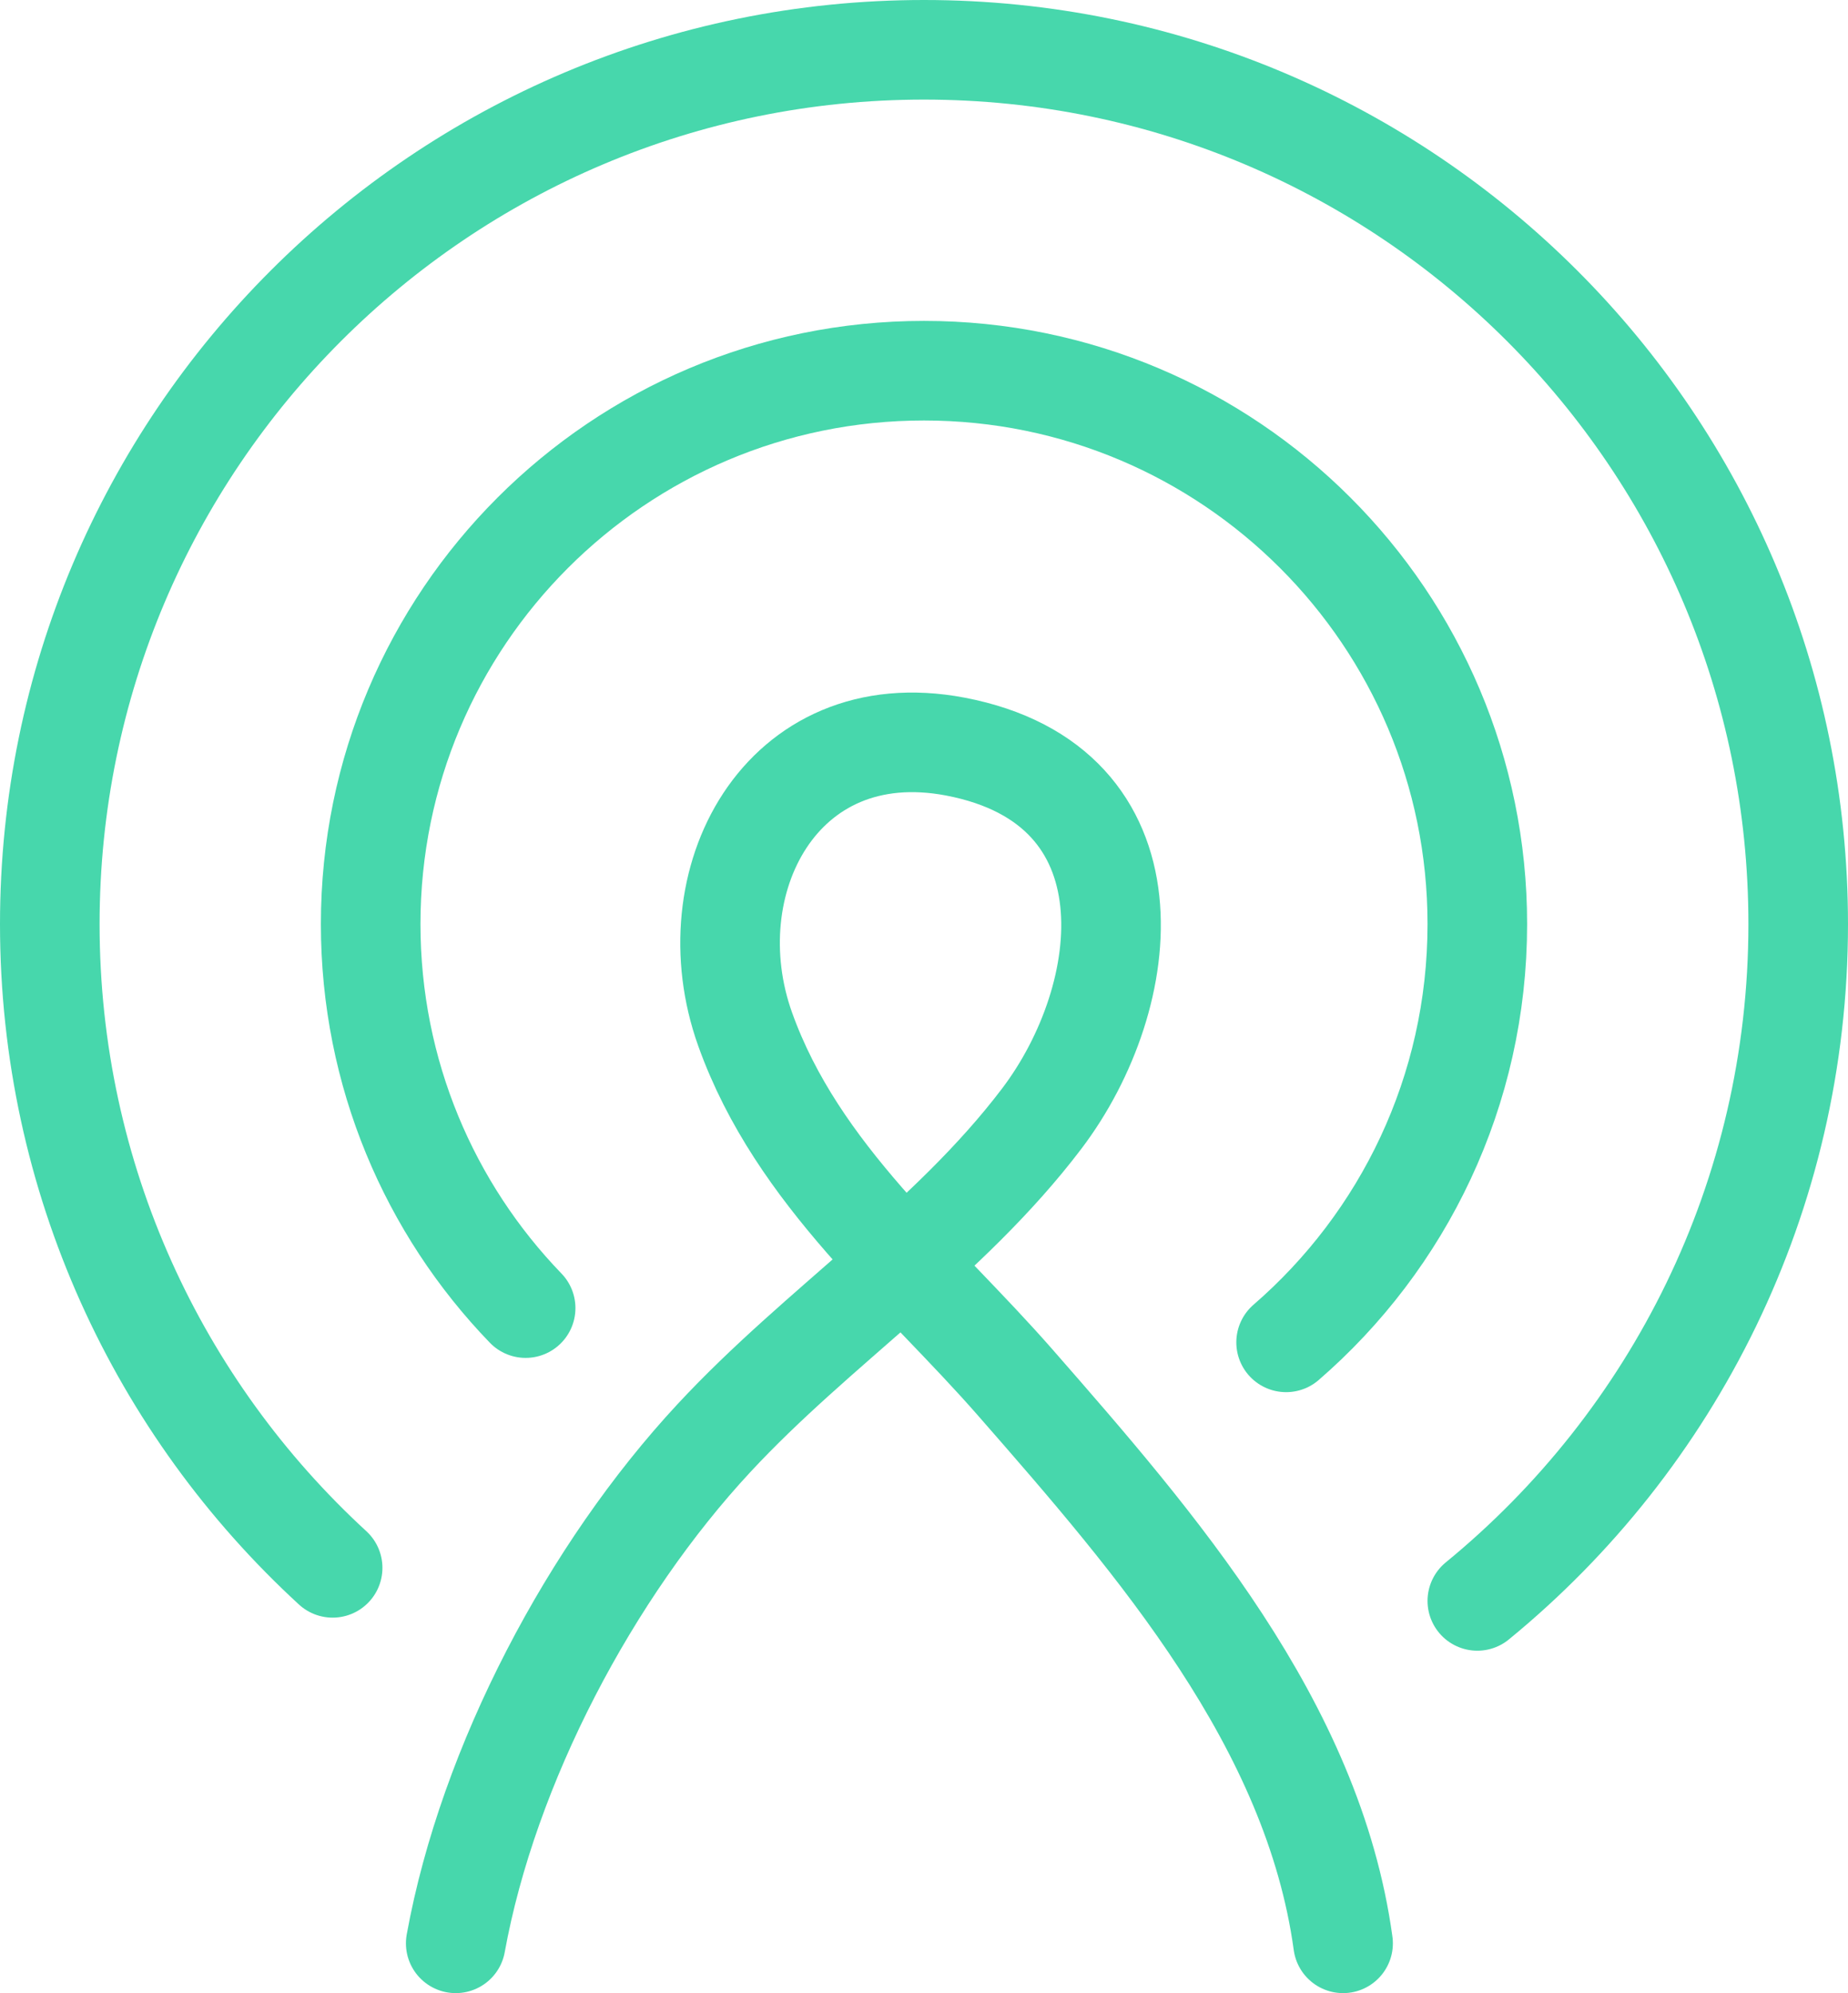
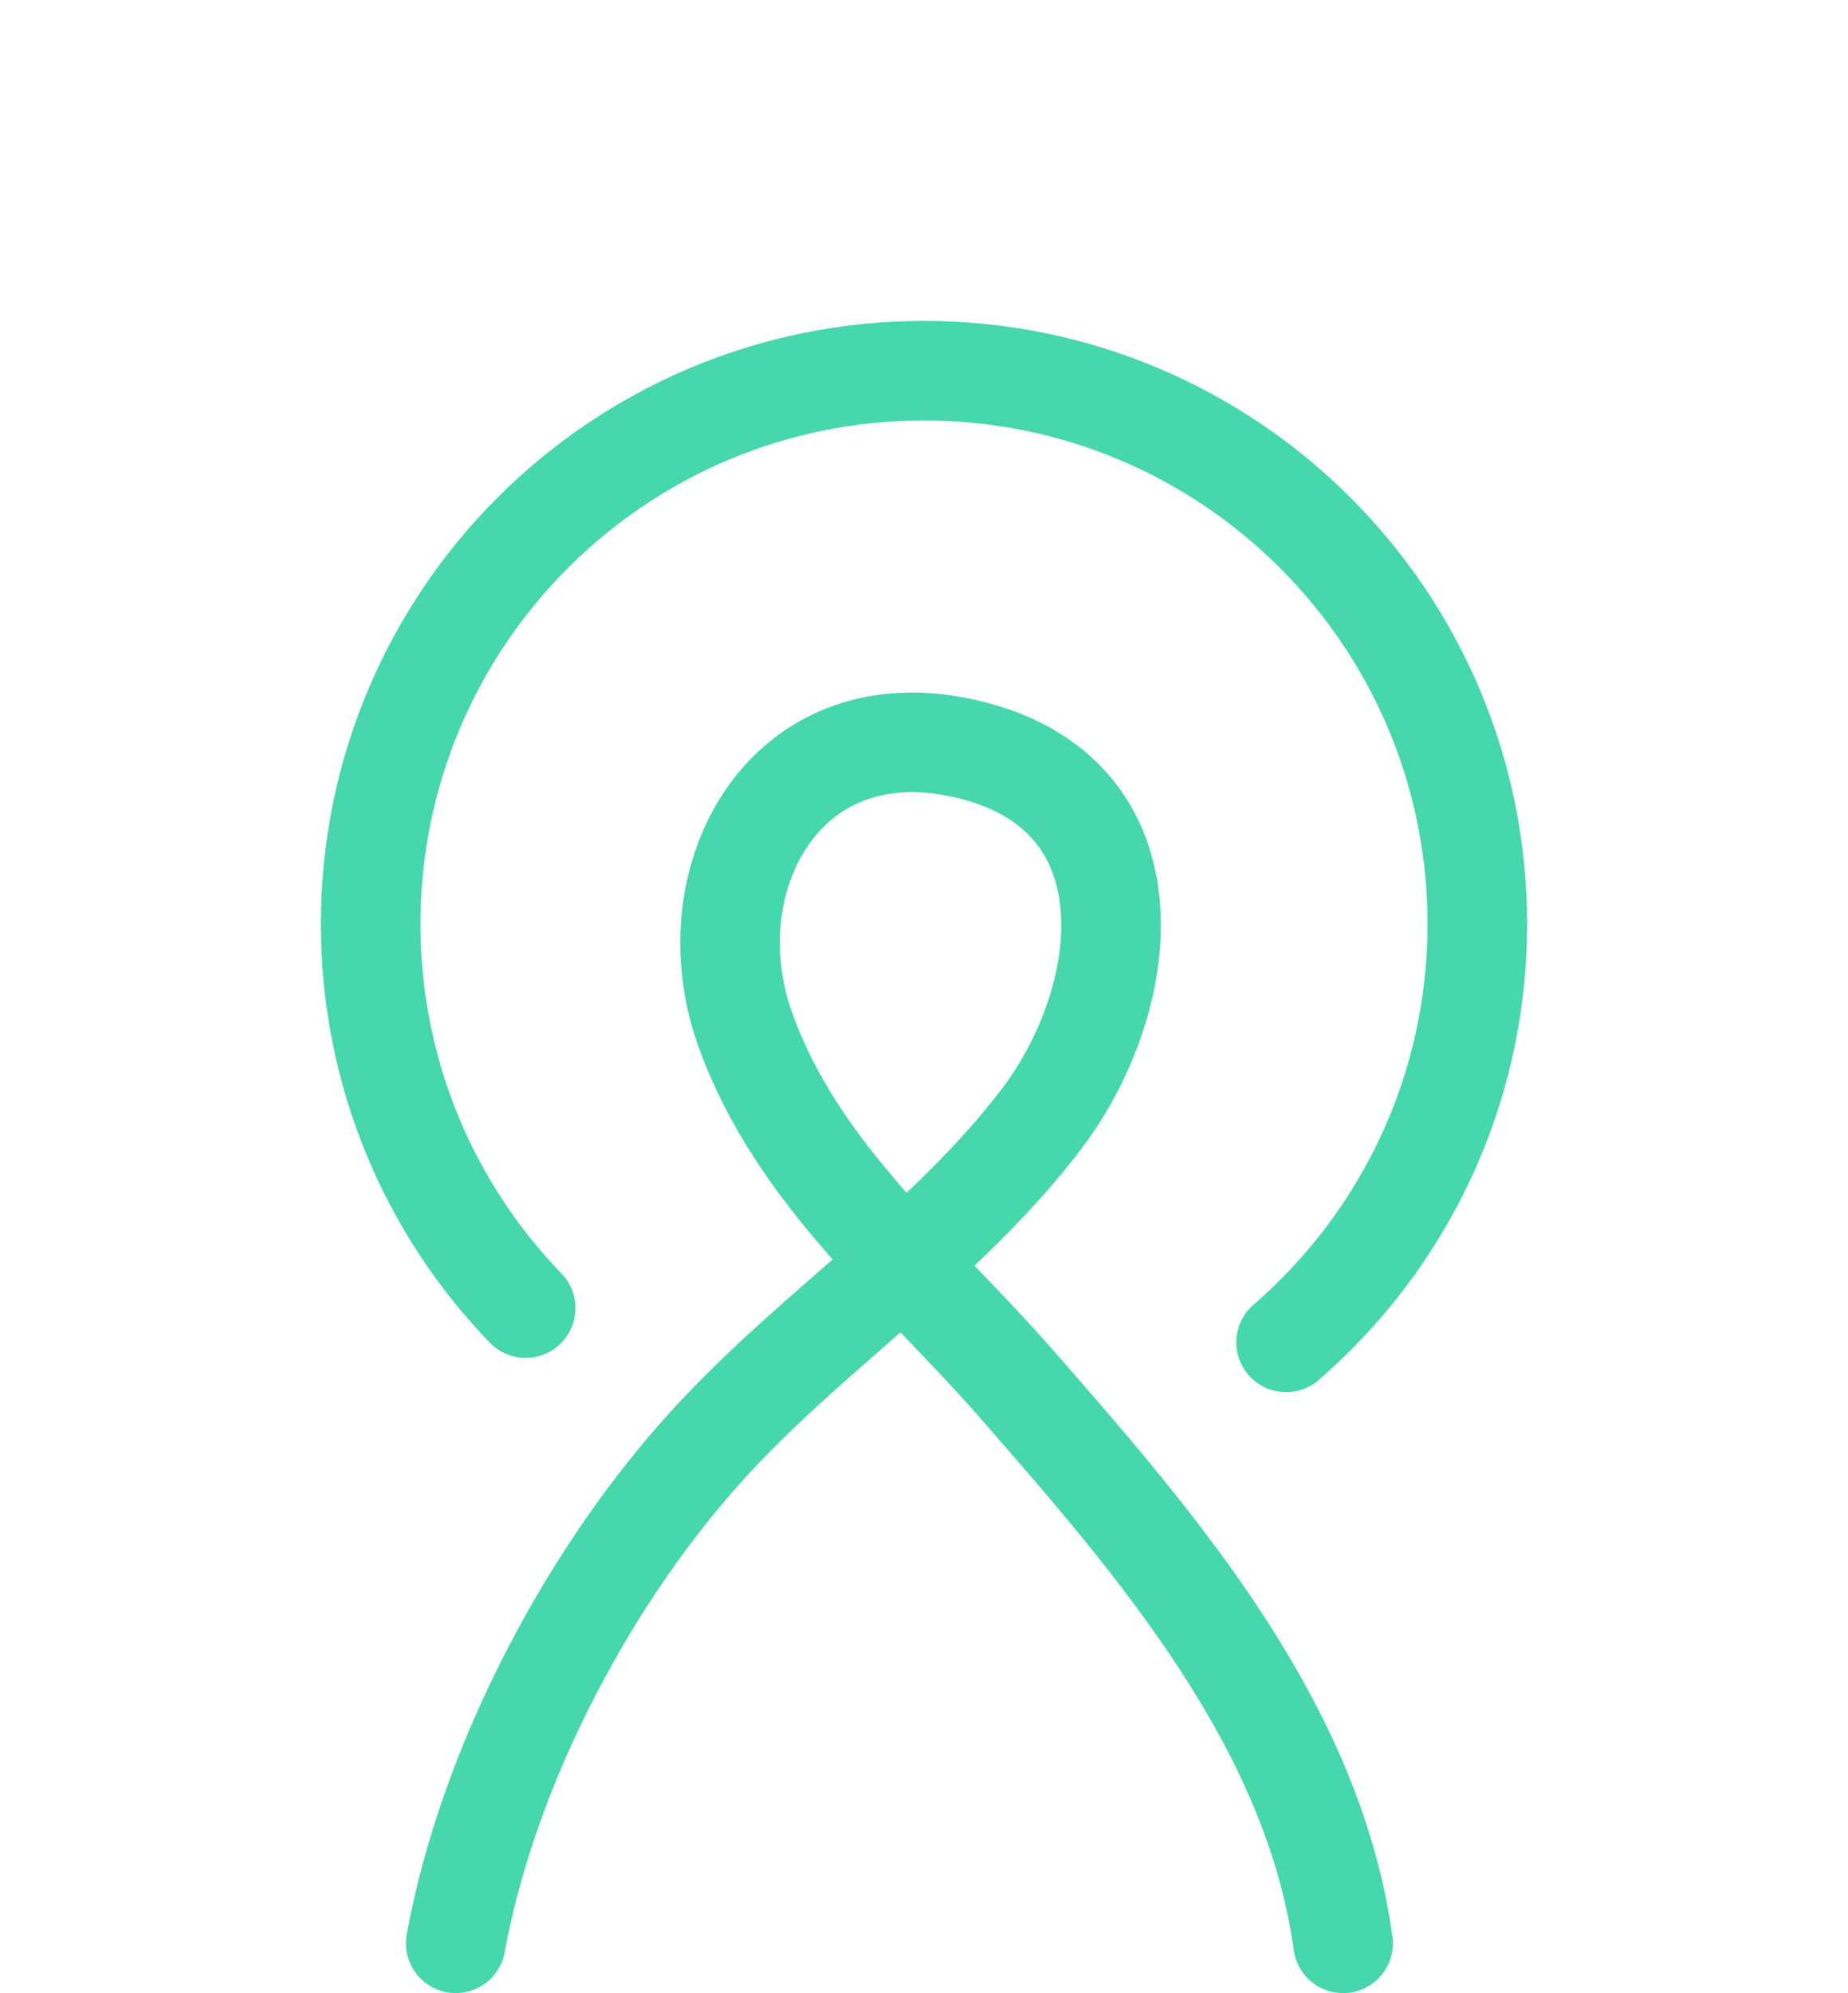
<svg xmlns="http://www.w3.org/2000/svg" id="Layer_2" data-name="Layer 2" viewBox="0 0 92.78 100.06">
  <defs>
    <style>
      .cls-1 {
        fill: none;
        stroke: #47d7ac;
        stroke-linecap: round;
        stroke-linejoin: round;
        stroke-width: 5px;
      }
    </style>
  </defs>
  <g id="Layer_1-2" data-name="Layer 1">
    <g>
      <path class="cls-1" d="m22.88,97.56c1.63-8.97,6.77-18.7,12.97-25.37,5.22-5.62,11.77-9.86,16.45-16.03s5.88-16.73-4.34-18.68c-8.79-1.67-13.18,6.84-10.55,14.19s8.79,12.27,13.6,17.78c7.04,8.05,14.91,17.11,16.42,28.11" />
      <path class="cls-1" d="m64.57,67.39c5.88-5.09,9.6-12.61,9.6-21,0-15.34-12.44-27.78-27.78-27.78s-27.78,12.44-27.78,27.78c0,7.49,2.96,14.29,7.78,19.28" />
-       <path class="cls-1" d="m74.17,80.37c9.83-8.05,16.11-20.28,16.11-33.98,0-24.24-19.65-43.89-43.89-43.89S2.5,22.15,2.5,46.39c0,12.79,5.47,24.3,14.2,32.32" />
    </g>
  </g>
</svg>